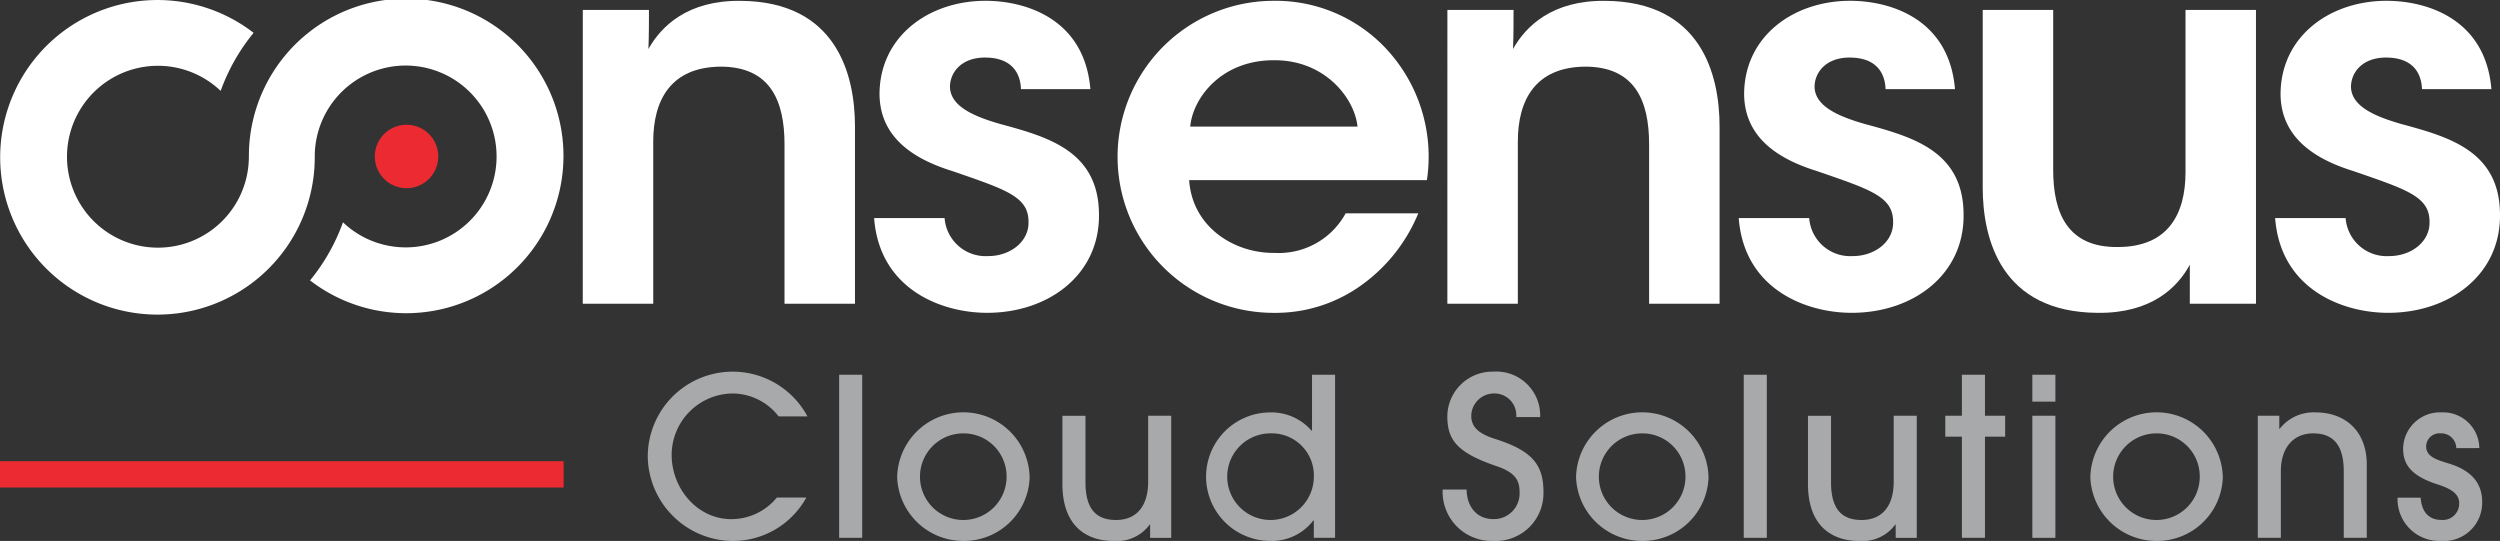
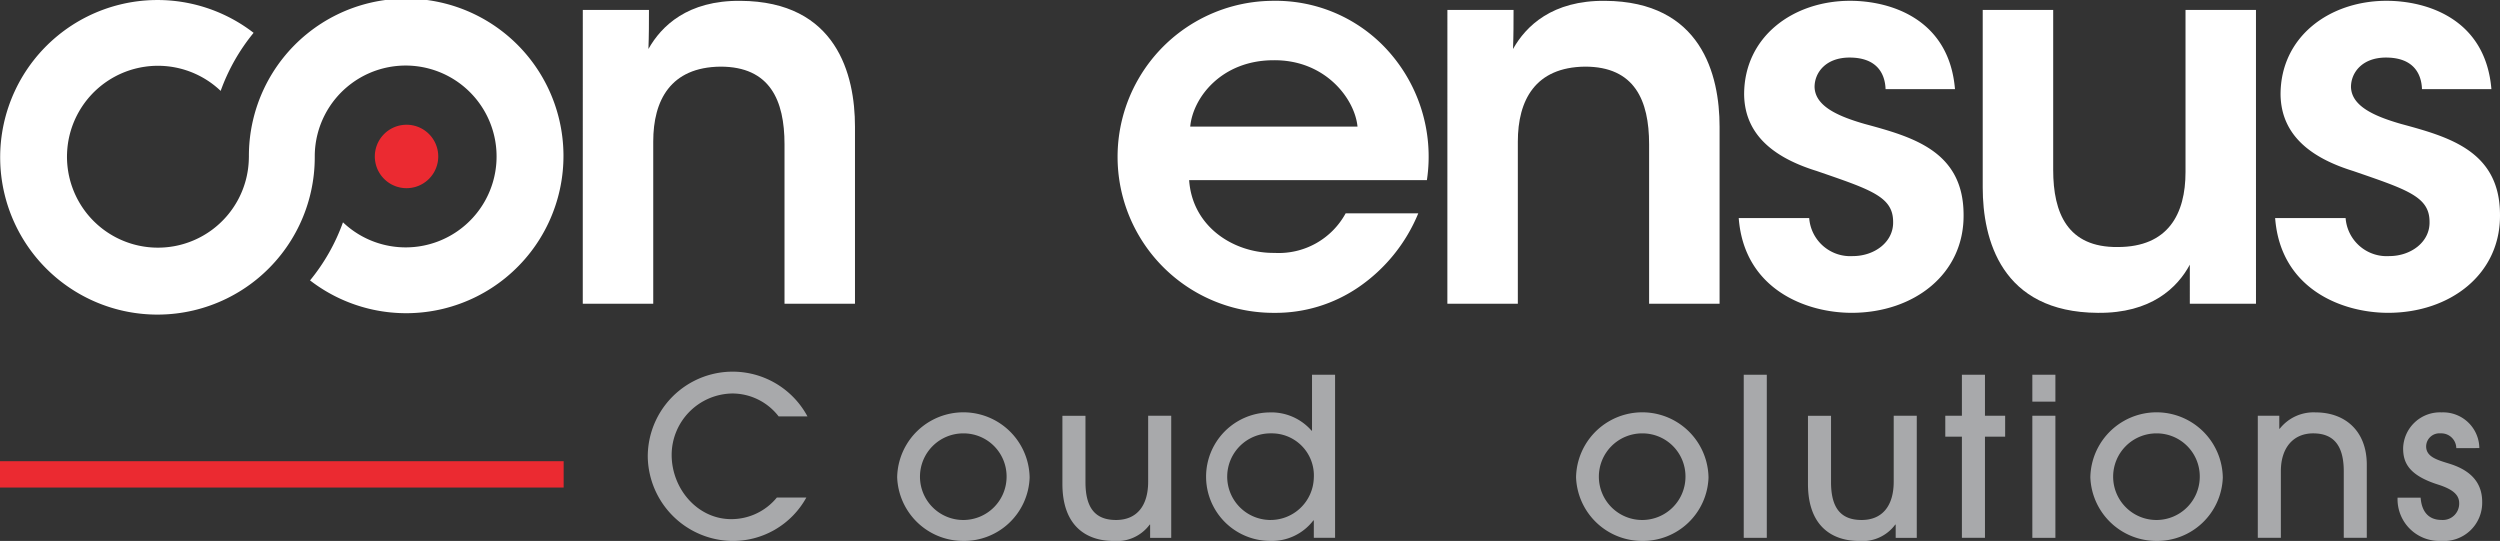
<svg xmlns="http://www.w3.org/2000/svg" id="logo-ccs" width="260.157" height="56.289" viewBox="0 0 260.157 56.289">
  <rect x="0" y="0" width="260.157" height="56.289" fill="#333333" stroke="none" />
  <g id="Сгруппировать_32357" data-name="Сгруппировать 32357" transform="translate(60.648 0.086)">
    <path id="Контур_13685" data-name="Контур 13685" d="M443.442,1629.818h6.885c0,1.336,0,2.617-.056,4.066,1.343-2.395,4.086-5.068,9.572-5.013,10.019.056,11.923,7.686,11.923,13.088v18.435h-7.333v-16.6c0-4.567-1.511-8.076-6.661-8.076-5.206.056-7,3.509-7,7.8v16.875h-7.333Z" transform="translate(-443.442 -1628.87)" fill="#fff" />
  </g>
  <g id="Сгруппировать_32358" data-name="Сгруппировать 32358" transform="translate(90.965 0.087)">
-     <path id="Контур_13686" data-name="Контур 13686" d="M586.7,1638.063c-.056-1.615-.9-3.286-3.751-3.286-2.463,0-3.638,1.559-3.638,3.063.056,1.949,2.295,3.007,5.206,3.843,4.926,1.337,10.244,2.785,10.3,9.357.112,6.293-5.206,10.3-11.643,10.3-4.758,0-11.2-2.45-11.755-9.858h7.333a4.286,4.286,0,0,0,4.534,3.955c2.295,0,4.254-1.5,4.2-3.564,0-2.617-2.295-3.342-7.949-5.291-4.142-1.281-7.5-3.565-7.557-7.964,0-6.015,5.094-9.747,11.027-9.747,4.143,0,10.3,1.838,10.916,9.189Z" transform="translate(-571.42 -1628.874)" fill="#fff" />
-   </g>
+     </g>
  <g id="Сгруппировать_32359" data-name="Сгруппировать 32359" transform="translate(116.357 0.087)">
    <path id="Контур_13687" data-name="Контур 13687" d="M686,1647.531c.336,4.9,4.7,7.63,8.9,7.574a7.924,7.924,0,0,0,7.389-4.121h7.557a17.274,17.274,0,0,1-6.213,7.686,15.28,15.28,0,0,1-8.788,2.673,16.235,16.235,0,0,1-.112-32.47,15.728,15.728,0,0,1,11.475,4.678,16.456,16.456,0,0,1,4.534,13.979Zm17.521-5.569c-.28-2.9-3.359-6.962-8.732-6.906-5.429,0-8.4,3.9-8.676,6.906Z" transform="translate(-678.612 -1628.874)" fill="#fff" />
  </g>
  <g id="Сгруппировать_32360" data-name="Сгруппировать 32360" transform="translate(150.62 0.086)">
    <path id="Контур_13688" data-name="Контур 13688" d="M823.249,1629.818h6.885c0,1.336,0,2.617-.056,4.066,1.343-2.395,4.086-5.068,9.572-5.013,10.019.056,11.923,7.686,11.923,13.088v18.435H844.24v-16.6c0-4.567-1.511-8.076-6.661-8.076-5.206.056-7,3.509-7,7.8v16.875h-7.333Z" transform="translate(-823.249 -1628.87)" fill="#fff" />
  </g>
  <g id="Сгруппировать_32361" data-name="Сгруппировать 32361" transform="translate(180.936 0.087)">
    <path id="Контур_13689" data-name="Контур 13689" d="M966.509,1638.063c-.056-1.615-.9-3.286-3.751-3.286-2.463,0-3.638,1.559-3.638,3.063.056,1.949,2.3,3.007,5.206,3.843,4.926,1.337,10.243,2.785,10.3,9.357.112,6.293-5.206,10.3-11.643,10.3-4.758,0-11.195-2.45-11.755-9.858h7.333a4.285,4.285,0,0,0,4.534,3.955c2.3,0,4.254-1.5,4.2-3.564,0-2.617-2.295-3.342-7.949-5.291-4.142-1.281-7.5-3.565-7.556-7.964,0-6.015,5.094-9.747,11.027-9.747,4.142,0,10.3,1.838,10.915,9.189Z" transform="translate(-951.227 -1628.874)" fill="#fff" />
  </g>
  <g id="Сгруппировать_32362" data-name="Сгруппировать 32362" transform="translate(206.329 1.034)">
    <path id="Контур_13690" data-name="Контур 13690" d="M1086.854,1663.467h-6.885V1659.4c-1.288,2.4-4.03,5.068-9.572,5.012-10.076-.056-11.979-7.686-11.979-13.032v-18.49h7.333v16.653c0,4.511,1.511,8.075,6.717,8.02,5.262,0,7.053-3.453,7.053-7.8v-16.875h7.332Z" transform="translate(-1058.419 -1632.891)" fill="#fff" />
  </g>
  <g id="Сгруппировать_32363" data-name="Сгруппировать 32363" transform="translate(236.757 0.087)">
    <path id="Контур_13691" data-name="Контур 13691" d="M1202.151,1638.063c-.057-1.615-.9-3.286-3.751-3.286-2.463,0-3.638,1.559-3.638,3.063.056,1.949,2.3,3.007,5.206,3.843,4.926,1.337,10.243,2.785,10.3,9.357.112,6.293-5.206,10.3-11.643,10.3-4.758,0-11.195-2.45-11.755-9.858h7.333a4.286,4.286,0,0,0,4.534,3.955c2.3,0,4.254-1.5,4.2-3.564,0-2.617-2.295-3.342-7.948-5.291-4.142-1.281-7.5-3.565-7.556-7.964,0-6.015,5.094-9.747,11.027-9.747,4.142,0,10.3,1.838,10.915,9.189Z" transform="translate(-1186.869 -1628.874)" fill="#fff" />
  </g>
  <g id="Сгруппировать_32364" data-name="Сгруппировать 32364">
    <path id="Контур_13692" data-name="Контур 13692" d="M220.177,1644.8a16.368,16.368,0,1,1-6.363-12.88,20.375,20.375,0,0,0-3.428,6.043,9.463,9.463,0,1,0,2.93,7.139l.008-.3a16.368,16.368,0,1,1,6.363,12.881,20.368,20.368,0,0,0,3.427-6.044,9.461,9.461,0,1,0-2.936-7.007Z" transform="translate(-187.423 -1628.504)" fill="#fff" />
  </g>
  <g id="Сгруппировать_32365" data-name="Сгруппировать 32365" transform="translate(39 12.982)">
    <path id="Контур_13693" data-name="Контур 13693" d="M358.663,1686.867a3.3,3.3,0,1,1-3.3-3.286,3.294,3.294,0,0,1,3.3,3.286" transform="translate(-352.058 -1683.581)" fill="#eb2a31" />
  </g>
  <rect id="Прямоугольник_2683" data-name="Прямоугольник 2683" width="58.655" height="2.741" transform="translate(0 47.994)" fill="#eb2a31" />
  <g id="Сгруппировать_32366" data-name="Сгруппировать 32366" transform="translate(67.408 38.676)">
    <path id="Контур_13694" data-name="Контур 13694" d="M488.484,1805.693a8.724,8.724,0,0,1-7.883,4.518,8.909,8.909,0,0,1-8.621-8.738,8.835,8.835,0,0,1,16.619-4.22h-3a6.092,6.092,0,0,0-4.794-2.385,6.407,6.407,0,0,0-6.339,6.376c0,3.555,2.7,6.7,6.2,6.7a6.118,6.118,0,0,0,4.748-2.248Z" transform="translate(-471.98 -1792.597)" fill="#a8a9ab" />
-     <path id="Контур_13695" data-name="Контур 13695" d="M556.049,1810.93v-16.971h2.4v16.971Z" transform="translate(-536.134 -1793.638)" fill="#a8a9ab" />
    <path id="Контур_13696" data-name="Контур 13696" d="M588.342,1823.969a6.877,6.877,0,0,1-6.8-6.628,6.893,6.893,0,0,1,13.784.046A6.835,6.835,0,0,1,588.342,1823.969Zm.069-11.192a4.507,4.507,0,1,0,4.518,4.472A4.48,4.48,0,0,0,588.411,1812.777Z" transform="translate(-555.588 -1806.355)" fill="#a8a9ab" />
    <path id="Контур_13697" data-name="Контур 13697" d="M663.256,1824.764v-1.376h-.046a4.228,4.228,0,0,1-3.757,1.7c-2.743,0-5.325-1.468-5.325-5.94v-7.087h2.4v6.9c0,2.66.991,3.945,3.181,3.945,2.213,0,3.343-1.537,3.343-3.99v-6.857h2.4v12.705Z" transform="translate(-610.979 -1807.471)" fill="#a8a9ab" />
    <path id="Контур_13698" data-name="Контур 13698" d="M728.48,1810.93v-1.812h-.046a5.44,5.44,0,0,1-4.518,2.133,6.686,6.686,0,0,1-.069-13.371,5.548,5.548,0,0,1,4.4,1.9h.046v-5.825h2.4v16.971Zm-4.449-10.871a4.507,4.507,0,1,0,4.449,4.633A4.378,4.378,0,0,0,724.031,1800.059Z" transform="translate(-659.169 -1793.638)" fill="#a8a9ab" />
-     <path id="Контур_13699" data-name="Контур 13699" d="M828.849,1797.322a2.275,2.275,0,0,0-2.4-2.454,2.368,2.368,0,0,0-2.282,2.316c0,1.193.807,1.881,2.466,2.408,3.688,1.17,5.048,2.546,5.048,5.481a4.968,4.968,0,0,1-5.232,5.137,5.1,5.1,0,0,1-5.255-5.344h2.489c.023,1.835,1.106,3.073,2.766,3.073a2.668,2.668,0,0,0,2.743-2.867c0-1.238-.553-2.018-2.374-2.638-4.218-1.422-5.14-2.8-5.14-5.206a4.687,4.687,0,0,1,4.771-4.632,4.562,4.562,0,0,1,4.887,4.724Z" transform="translate(-738.472 -1792.597)" fill="#a8a9ab" />
    <path id="Контур_13700" data-name="Контур 13700" d="M886.571,1823.969a6.877,6.877,0,0,1-6.8-6.628,6.893,6.893,0,0,1,13.784.046A6.835,6.835,0,0,1,886.571,1823.969Zm.069-11.192a4.507,4.507,0,1,0,4.518,4.472A4.48,4.48,0,0,0,886.64,1812.777Z" transform="translate(-783.17 -1806.355)" fill="#a8a9ab" />
    <path id="Контур_13701" data-name="Контур 13701" d="M953.428,1810.93v-16.971h2.4v16.971Z" transform="translate(-839.378 -1793.638)" fill="#a8a9ab" />
    <path id="Контур_13702" data-name="Контур 13702" d="M990.773,1824.764v-1.376h-.046a4.228,4.228,0,0,1-3.757,1.7c-2.743,0-5.325-1.468-5.325-5.94v-7.087h2.4v6.9c0,2.66.991,3.945,3.181,3.945,2.213,0,3.342-1.537,3.342-3.99v-6.857h2.4v12.705Z" transform="translate(-860.911 -1807.471)" fill="#a8a9ab" />
    <path id="Контур_13703" data-name="Контур 13703" d="M1043.7,1810.93V1800.4h-1.729v-2.179h1.729v-4.266h2.4v4.266h2.1v2.179h-2.1v10.527Z" transform="translate(-906.947 -1793.638)" fill="#a8a9ab" />
    <path id="Контур_13704" data-name="Контур 13704" d="M1080.21,1796.757v-2.8h2.4v2.8Zm0,14.174v-12.706h2.4v12.706Z" transform="translate(-936.127 -1793.638)" fill="#a8a9ab" />
    <path id="Контур_13705" data-name="Контур 13705" d="M1112.5,1823.969a6.877,6.877,0,0,1-6.8-6.628,6.893,6.893,0,0,1,13.784.046A6.835,6.835,0,0,1,1112.5,1823.969Zm.069-11.192a4.507,4.507,0,1,0,4.518,4.472A4.48,4.48,0,0,0,1112.572,1812.777Z" transform="translate(-955.581 -1806.355)" fill="#a8a9ab" />
    <path id="Контур_13706" data-name="Контур 13706" d="M1188.206,1823.647v-6.926c0-2.683-1.06-3.945-3.181-3.945-2.1,0-3.365,1.537-3.365,3.922v6.949h-2.4v-12.706h2.236v1.353h.046a4.478,4.478,0,0,1,3.734-1.7c3.066,0,5.325,1.927,5.325,5.435v7.614Z" transform="translate(-1011.715 -1806.355)" fill="#a8a9ab" />
    <path id="Контур_13707" data-name="Контур 13707" d="M1246.768,1814.313a1.563,1.563,0,0,0-1.637-1.537,1.382,1.382,0,0,0-1.5,1.353c0,1.078,1.107,1.4,2.374,1.789,1.8.55,3.458,1.629,3.458,3.991a3.981,3.981,0,0,1-4.287,4.059,4.341,4.341,0,0,1-4.518-4.5h2.4c.115,1.537.9,2.316,2.167,2.316a1.7,1.7,0,0,0,1.844-1.743c0-.871-.669-1.445-2.167-1.926-3.135-.986-3.665-2.339-3.665-3.784a3.836,3.836,0,0,1,4.011-3.738,3.765,3.765,0,0,1,3.919,3.716Z" transform="translate(-1058.568 -1806.355)" fill="#a8a9ab" />
  </g>
</svg>